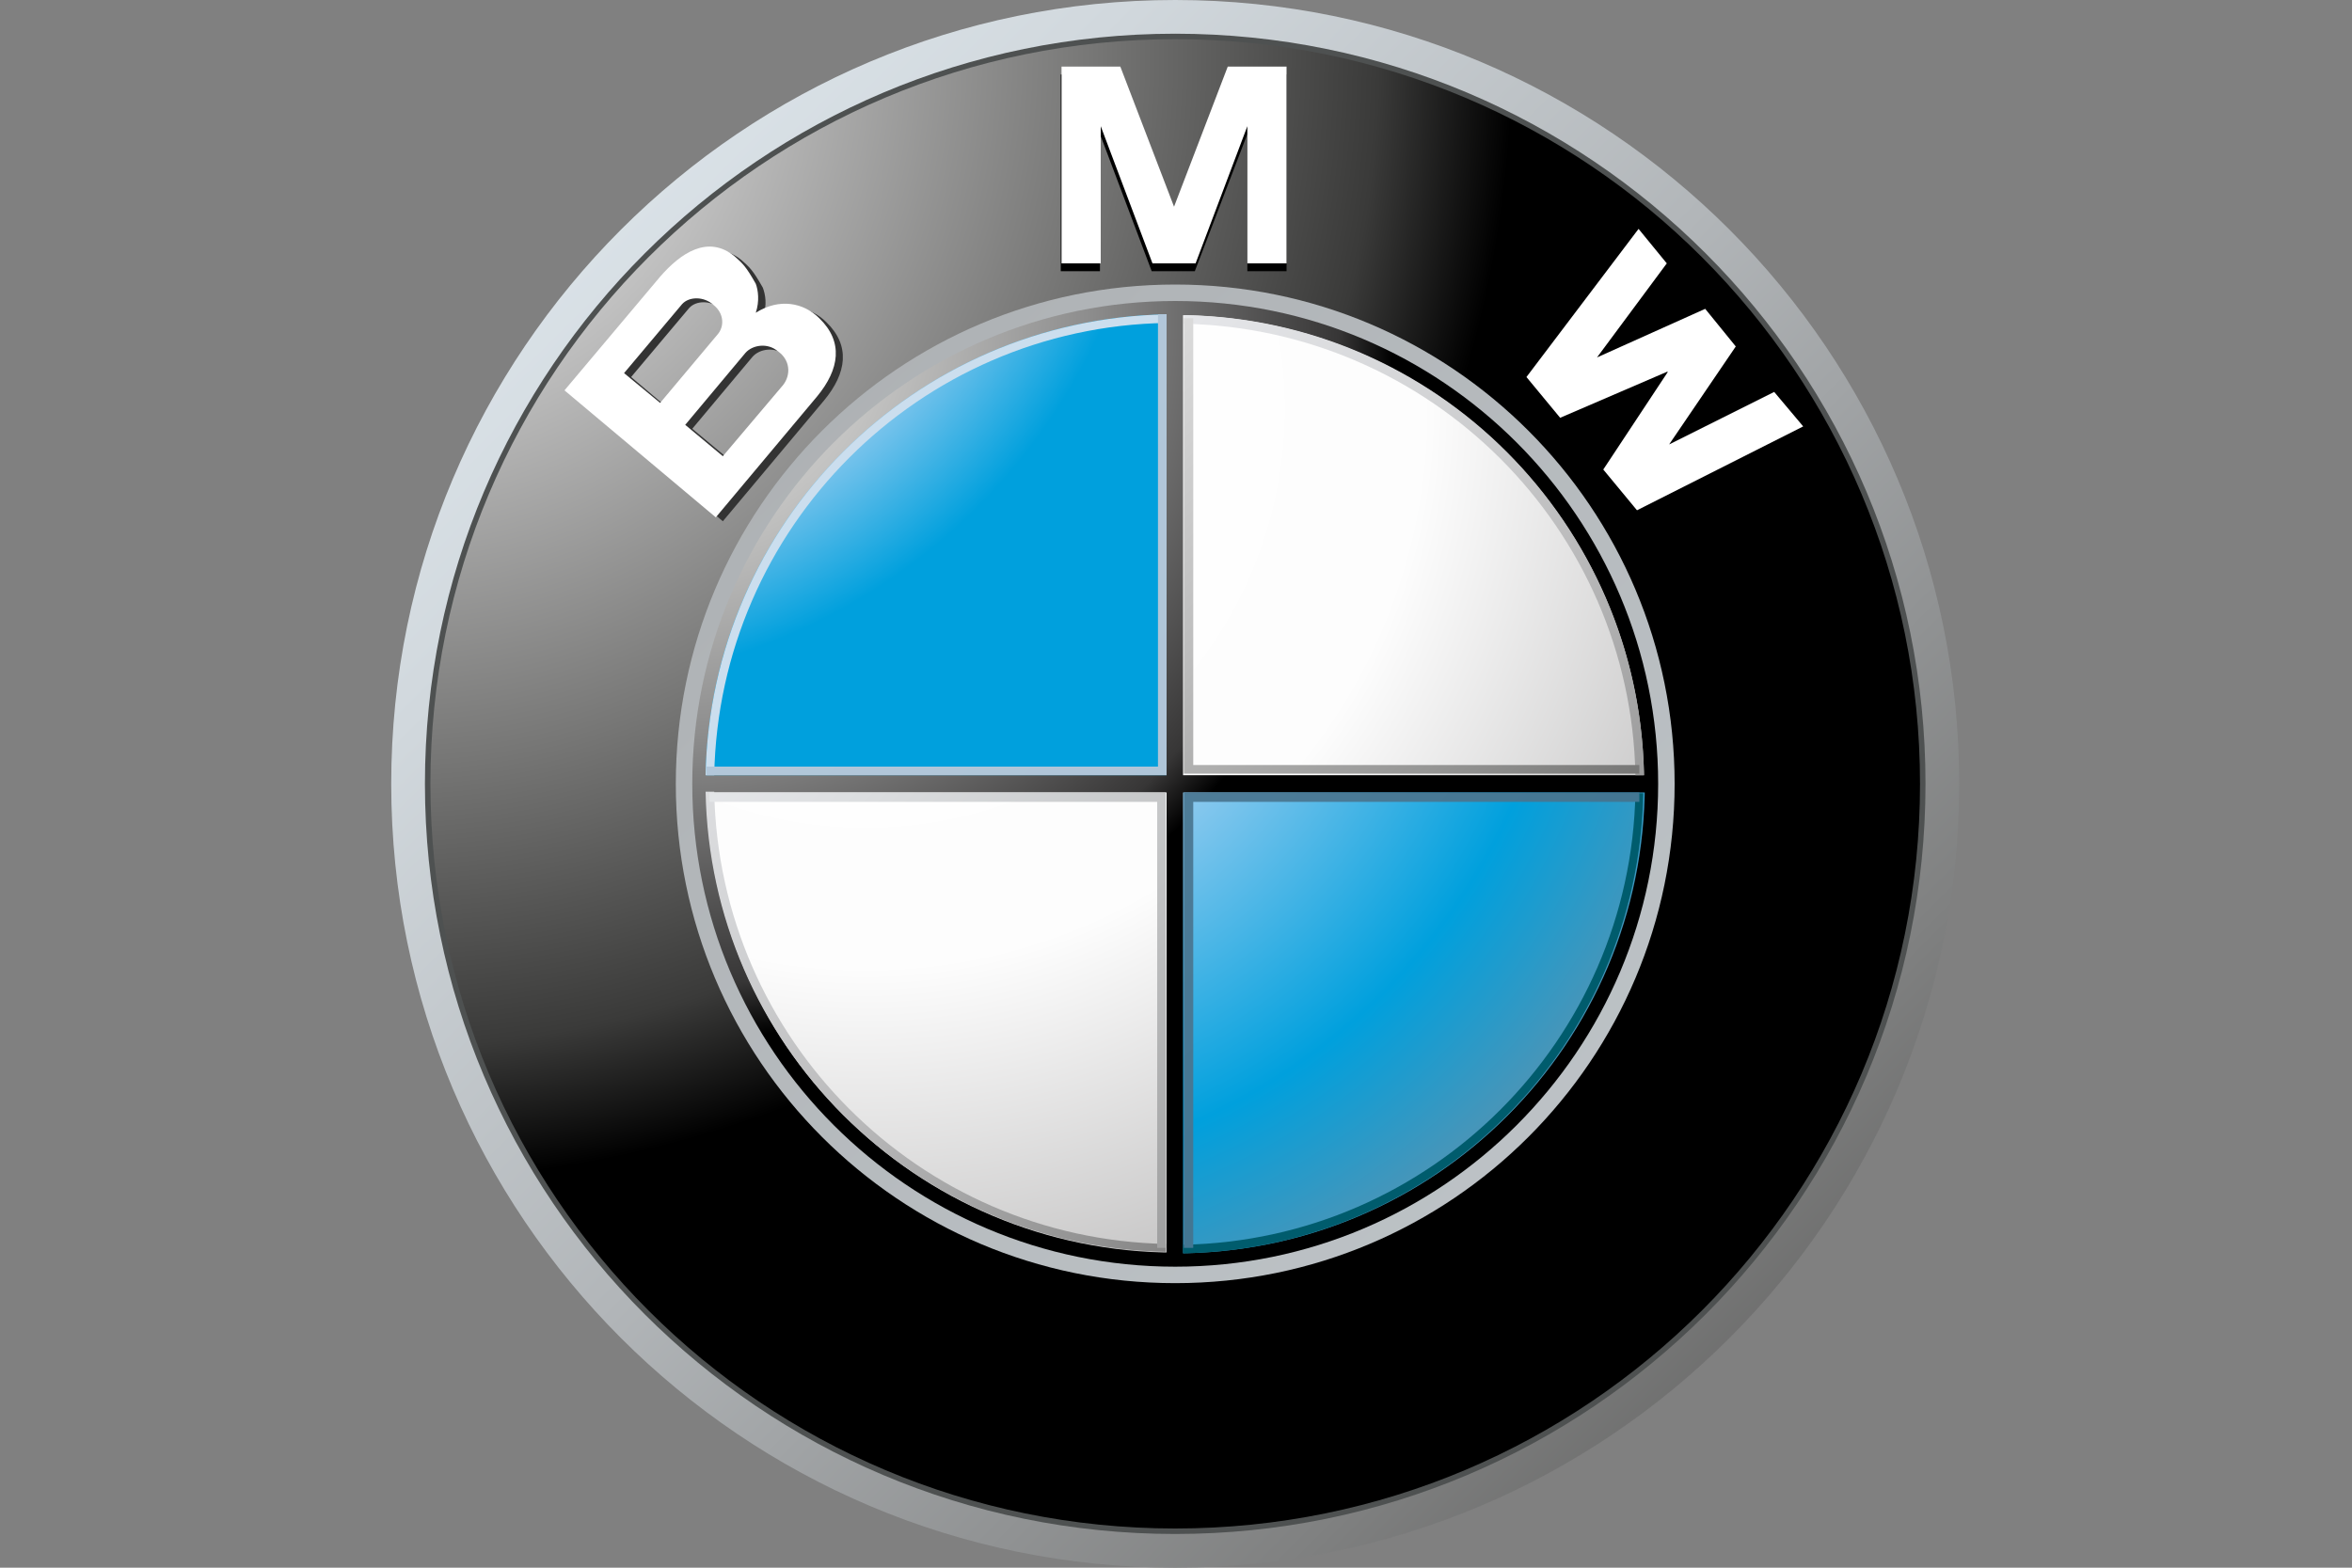
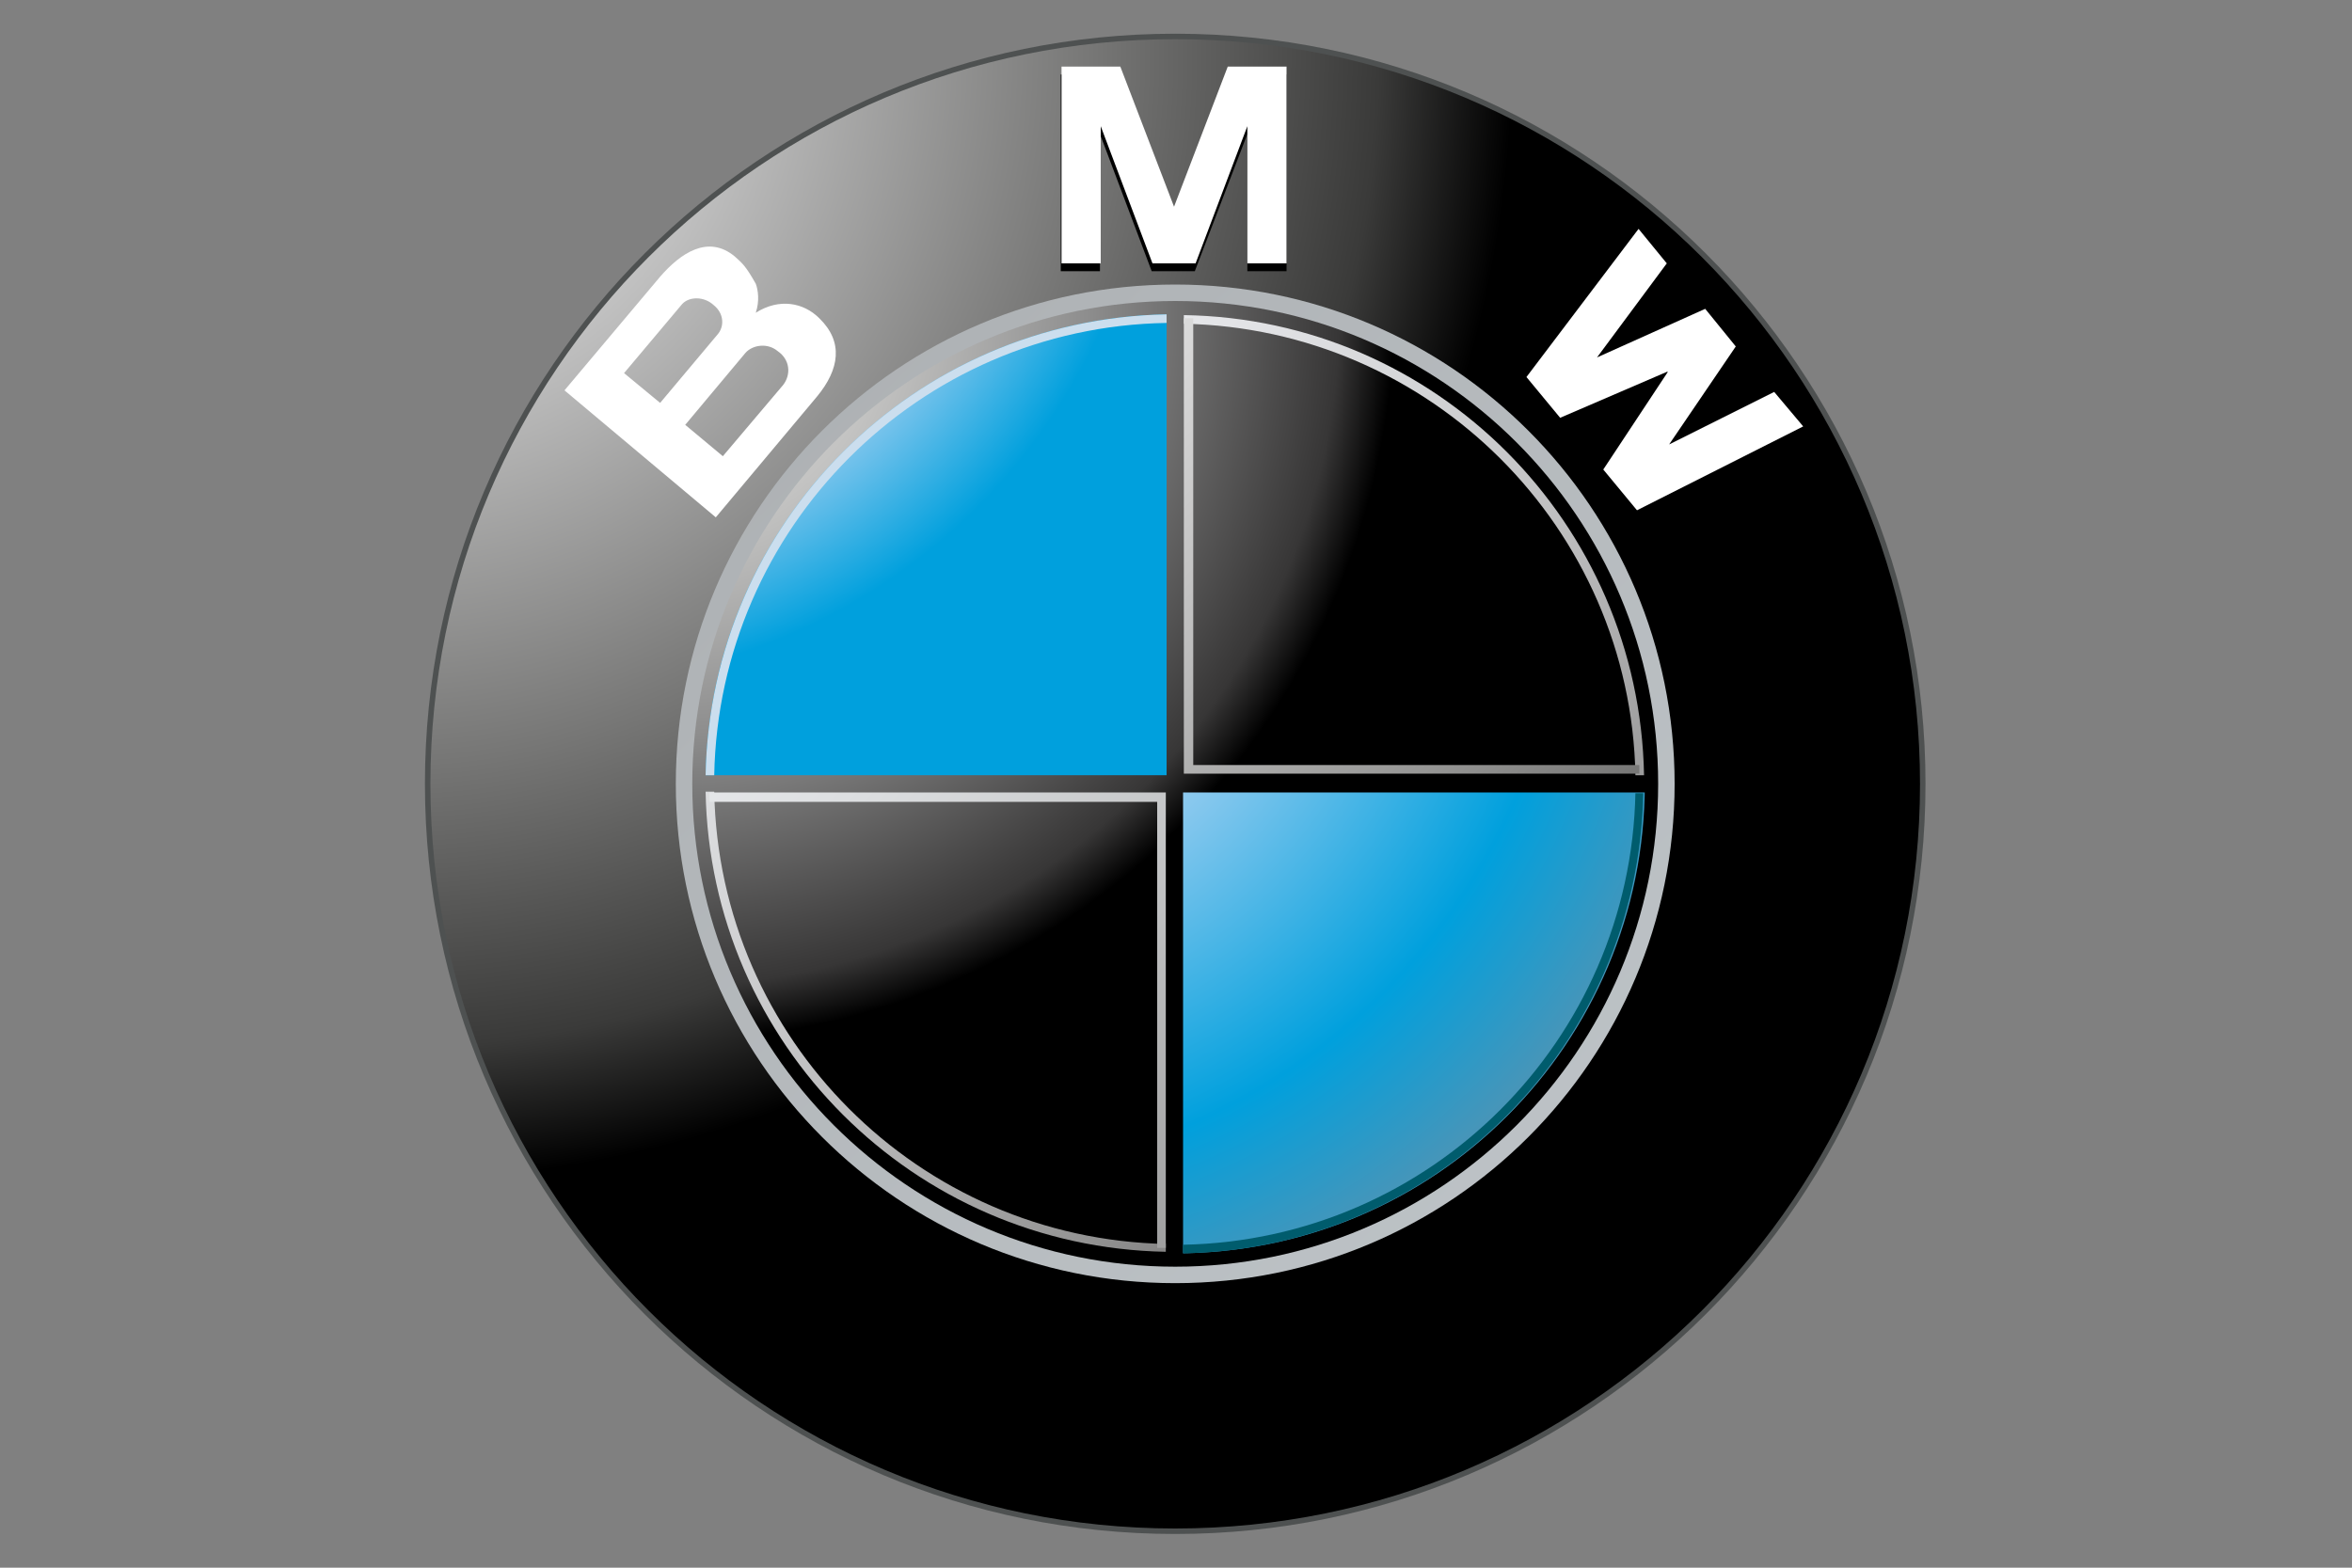
<svg xmlns="http://www.w3.org/2000/svg" version="1.1" id="Livello_1" x="0px" y="0px" viewBox="0 0 300 200" style="enable-background:new 0 0 300 200;" xml:space="preserve">
  <rect x="0" y="0" width="300" height="200" fill="#808080" stroke="none" />
  <style type="text/css">
	.st0{fill:url(#SVGID_1_);}
	.st1{fill:#4E5151;}
	.st2{fill:url(#SVGID_2_);}
	.st3{fill:url(#SVGID_3_);}
	.st4{fill:#333333;}
	.st5{fill:#FFFFFF;}
	.st6{fill:url(#SVGID_4_);}
	.st7{fill:url(#SVGID_5_);}
	.st8{fill:url(#SVGID_6_);}
	.st9{fill:url(#SVGID_7_);}
	.st10{fill:url(#SVGID_8_);}
	.st11{fill:url(#SVGID_9_);}
	.st12{fill:#CBDEEE;}
	.st13{fill:url(#SVGID_10_);}
	.st14{fill:#005C6D;}
	.st15{fill:url(#SVGID_11_);}
	.st16{fill:url(#SVGID_12_);}
	.st17{fill:url(#SVGID_13_);}
	.st18{fill:url(#SVGID_14_);}
</style>
  <linearGradient id="SVGID_1_" gradientUnits="userSpaceOnUse" x1="37.606" y1="-12.277" x2="250.053" y2="200.169">
    <stop offset="0" style="stop-color:#E8F2F9" />
    <stop offset="0.1" style="stop-color:#E2EBF1" />
    <stop offset="0.279" style="stop-color:#D1D8DD" />
    <stop offset="0.514" style="stop-color:#B2B6B9" />
    <stop offset="0.795" style="stop-color:#808181" />
    <stop offset="1" style="stop-color:#504F4E" />
  </linearGradient>
-   <path class="st0" d="M149.9,0c-55.2,0-100,44.8-100,100c0,55.2,44.8,100,100,100c55.2,0,100-44.8,100-100  C249.9,44.8,205.1,0,149.9,0L149.9,0z M149.9,195L149.9,195c-52.5,0-95-42.5-95-95c0-52.5,42.5-95,95-95c52.5,0,95,42.5,95,95  C244.9,152.5,202.4,195,149.9,195z" />
  <path class="st1" d="M245.6,100c0,52.9-42.9,95.7-95.7,95.7c-52.9,0-95.7-42.9-95.7-95.7c0-52.9,42.9-95.7,95.7-95.7  C202.7,4.3,245.6,47.1,245.6,100z" />
  <radialGradient id="SVGID_2_" cx="49.184" cy="6.897" r="143.76" gradientUnits="userSpaceOnUse">
    <stop offset="0" style="stop-color:#FFFFFF" />
    <stop offset="0.272" style="stop-color:#C6C6C6" />
    <stop offset="0.63" style="stop-color:#767675" />
    <stop offset="0.881" style="stop-color:#3A3A39" />
    <stop offset="1" style="stop-color:#000000" />
  </radialGradient>
  <path class="st2" d="M244.9,100c0,52.5-42.5,95-95,95c-52.5,0-95-42.5-95-95c0-52.5,42.5-95,95-95C202.4,5,244.9,47.5,244.9,100z" />
  <linearGradient id="SVGID_3_" gradientUnits="userSpaceOnUse" x1="598.348" y1="548.463" x2="-479.651" y2="-529.536">
    <stop offset="0" style="stop-color:#E8F2F9" />
    <stop offset="8.676139e-02" style="stop-color:#E2EBF1" />
    <stop offset="0.241" style="stop-color:#D0D8DD" />
    <stop offset="0.445" style="stop-color:#B1B5B8" />
    <stop offset="0.691" style="stop-color:#7E7F80" />
    <stop offset="0.969" style="stop-color:#212120" />
    <stop offset="1" style="stop-color:#000000" />
  </linearGradient>
  <path class="st3" d="M213.6,100c0,35.2-28.5,63.7-63.7,63.7c-35.2,0-63.7-28.5-63.7-63.7c0-35.2,28.5-63.7,63.7-63.7  C185.1,36.3,213.6,64.8,213.6,100z" />
  <g>
    <polygon points="152.4,34.6 159.1,17.1 159.1,34.6 164.1,34.6 164.1,9.5 156.5,9.5 149.7,27.5 149.7,27.5 142.9,9.5 135.3,9.5    135.3,34.6 140.3,34.6 140.3,17.1 146.9,34.6  " />
  </g>
  <g>
    <polygon points="221.4,45.8 212.8,58.4 226.3,51.7 230,56.1 208.7,66.8 204.4,61.6 212.7,49.2 212.6,49.1 198.9,55 194.6,49.8    208.9,30.9 212.6,35.3 203.6,47.3 217.5,41.1  " />
  </g>
-   <path class="st4" d="M105.4,41.1c-2-2-5.1-2.6-8.1-0.7c0.6-1.5,0.3-2.9,0-3.7c-1.3-2.3-1.7-2.6-2.7-3.5c-3.4-2.8-6.9-0.4-9.5,2.6  L72.9,50.3l19.3,16.2l12.9-15.4C108,47.6,108.5,44.1,105.4,41.1L105.4,41.1z M80.5,48.1L80.5,48.1l7.4-8.8c0.9-1,2.8-1,4,0.1  c1.4,1.1,1.4,2.8,0.4,3.9L85,51.9L80.5,48.1L80.5,48.1z M100.8,49.6L100.8,49.6l-7.7,9.1l-4.8-4l7.7-9.2c0.9-1,2.8-1.3,4.1-0.2  C101.7,46.4,101.8,48.3,100.8,49.6z" />
  <g>
    <polygon class="st5" points="152.5,33.6 159.1,16.1 159.1,33.6 164.1,33.6 164.1,8.5 156.6,8.5 149.7,26.5 149.8,26.5 142.9,8.5    135.4,8.5 135.4,33.6 140.4,33.6 140.4,16.1 147,33.6  " />
    <polygon class="st5" points="221.4,44.2 212.9,56.7 226.3,50 230,54.4 208.8,65.1 204.5,59.9 212.7,47.5 212.7,47.4 199,53.3    194.7,48.1 209,29.2 212.6,33.6 203.7,45.6 217.5,39.4  " />
    <path class="st5" d="M104.5,40.6c-2-2-5.1-2.6-8.1-0.7c0.5-1.5,0.3-2.9,0-3.7c-1.3-2.3-1.7-2.6-2.7-3.5c-3.4-2.8-6.9-0.4-9.5,2.6   L72,49.8L91.3,66l12.9-15.4C107.1,47.1,107.6,43.6,104.5,40.6L104.5,40.6z M79.6,47.6L79.6,47.6l7.4-8.8c0.9-1,2.8-1,4,0.1   c1.4,1.1,1.4,2.8,0.5,3.8l-7.3,8.7L79.6,47.6L79.6,47.6z M99.9,49.1L99.9,49.1l-7.7,9.1l-4.8-4l7.7-9.2c0.9-1,2.8-1.3,4.1-0.2   C100.8,45.9,100.9,47.8,99.9,49.1z" />
  </g>
  <radialGradient id="SVGID_4_" cx="84.62" cy="39.658" r="93.171" gradientUnits="userSpaceOnUse">
    <stop offset="0" style="stop-color:#EDEDED" />
    <stop offset="0.104" style="stop-color:#E2E1E1" />
    <stop offset="0.305" style="stop-color:#C3C3C2" />
    <stop offset="0.583" style="stop-color:#8D8D8D" />
    <stop offset="0.925" style="stop-color:#373636" />
    <stop offset="1" style="stop-color:#000000" />
  </radialGradient>
  <path class="st6" d="M88.3,100c0-34,27.6-61.6,61.6-61.6c34,0,61.6,27.6,61.6,61.6c0,34-27.6,61.6-61.6,61.6  C115.9,161.6,88.3,134,88.3,100z" />
  <radialGradient id="SVGID_5_" cx="110.417" cy="52.16" r="129.585" gradientUnits="userSpaceOnUse">
    <stop offset="0" style="stop-color:#FFFFFF" />
    <stop offset="0.55" style="stop-color:#FDFDFD" />
    <stop offset="0.99" style="stop-color:#B7B6B6" />
    <stop offset="1" style="stop-color:#646363" />
    <stop offset="1" style="stop-color:#000000" />
  </radialGradient>
-   <path class="st7" d="M90.1,100c0-33,26.8-59.8,59.8-59.8c33,0,59.8,26.8,59.8,59.8c0,33-26.8,59.8-59.8,59.8  C116.8,159.8,90.1,133,90.1,100z" />
  <g>
    <radialGradient id="SVGID_6_" cx="70.22" cy="10.149" r="113.48" gradientUnits="userSpaceOnUse">
      <stop offset="0" style="stop-color:#FFFFFF" />
      <stop offset="0.49" style="stop-color:#A0CFF1" />
      <stop offset="0.68" style="stop-color:#00A0DD" />
      <stop offset="1" style="stop-color:#00A0DD" />
    </radialGradient>
    <path class="st8" d="M90,100h59.9V40.1C116.8,40.1,90,66.9,90,100z" />
    <radialGradient id="SVGID_7_" cx="119.93" cy="70.055" r="127.056" gradientUnits="userSpaceOnUse">
      <stop offset="0" style="stop-color:#FFFFFF" />
      <stop offset="0.19" style="stop-color:#FFFFFF" />
      <stop offset="0.31" style="stop-color:#A0CFF1" />
      <stop offset="0.63" style="stop-color:#00A0DD" />
      <stop offset="0.89" style="stop-color:#708FA4" />
      <stop offset="0.99" style="stop-color:#4D4D4C" />
      <stop offset="1" style="stop-color:#4D4D4C" />
    </radialGradient>
    <path class="st9" d="M149.9,100v59.9c33.1,0,59.9-26.8,59.9-59.9H149.9z" />
  </g>
  <radialGradient id="SVGID_8_" cx="85.862" cy="40.81" r="91.394" gradientUnits="userSpaceOnUse">
    <stop offset="0" style="stop-color:#EDEDED" />
    <stop offset="0.104" style="stop-color:#E2E1E1" />
    <stop offset="0.305" style="stop-color:#C3C3C2" />
    <stop offset="0.583" style="stop-color:#8D8D8D" />
    <stop offset="0.925" style="stop-color:#373636" />
    <stop offset="1" style="stop-color:#000000" />
  </radialGradient>
  <polygon class="st10" points="210.3,98.9 150.9,98.9 150.9,39.6 148.8,39.6 148.8,98.9 89.5,98.9 89.5,101.1 148.8,101.1   148.8,160.4 150.9,160.4 150.9,101.1 210.3,101.1 " />
  <linearGradient id="SVGID_9_" gradientUnits="userSpaceOnUse" x1="126.493" y1="4.449" x2="248.989" y2="126.945">
    <stop offset="0" style="stop-color:#F5F6F9" />
    <stop offset="0.107" style="stop-color:#F1F2F5" />
    <stop offset="0.246" style="stop-color:#E6E7EA" />
    <stop offset="0.405" style="stop-color:#D4D5D7" />
    <stop offset="0.576" style="stop-color:#BABABB" />
    <stop offset="0.759" style="stop-color:#949494" />
    <stop offset="0.948" style="stop-color:#616060" />
    <stop offset="1" style="stop-color:#504F4E" />
  </linearGradient>
  <path class="st11" d="M150.9,41.3c31.6,0.6,57.1,26.1,57.7,57.6h1.1c-0.6-32.2-26.5-58.2-58.7-58.7V41.3z" />
  <path class="st12" d="M91.1,98.9c0.6-31.6,26.1-57.2,57.7-57.7v-1.1C116.6,40.7,90.6,66.7,90,98.9H91.1z" />
  <linearGradient id="SVGID_10_" gradientUnits="userSpaceOnUse" x1="43.683" y1="65.967" x2="166.162" y2="188.446">
    <stop offset="0" style="stop-color:#F5F6F9" />
    <stop offset="0.107" style="stop-color:#F1F2F5" />
    <stop offset="0.246" style="stop-color:#E6E7EA" />
    <stop offset="0.405" style="stop-color:#D4D5D7" />
    <stop offset="0.576" style="stop-color:#BABABB" />
    <stop offset="0.759" style="stop-color:#949494" />
    <stop offset="0.948" style="stop-color:#616060" />
    <stop offset="1" style="stop-color:#504F4E" />
  </linearGradient>
  <path class="st13" d="M148.8,158.7c-31.6-0.6-57.1-26.1-57.7-57.7h-1.1c0.6,32.2,26.5,58.1,58.7,58.7V158.7z" />
  <path class="st14" d="M208.6,101.1c-0.6,31.6-26.1,57.1-57.7,57.7v1.1c32.2-0.6,58.1-26.5,58.7-58.7H208.6z" />
  <linearGradient id="SVGID_11_" gradientUnits="userSpaceOnUse" x1="-233.697" y1="-283.618" x2="979.462" y2="929.541">
    <stop offset="0" style="stop-color:#CBDEEE" />
    <stop offset="0.138" style="stop-color:#C3D6E7" />
    <stop offset="0.354" style="stop-color:#ABC1D4" />
    <stop offset="0.62" style="stop-color:#86A1B8" />
    <stop offset="0.924" style="stop-color:#517A94" />
    <stop offset="1" style="stop-color:#44718B" />
  </linearGradient>
-   <polygon class="st15" points="147.7,40.1 147.7,97.8 90.1,97.8 90.1,98.9 147.7,98.9 148.8,98.9 148.8,97.8 148.8,40.1 " />
  <linearGradient id="SVGID_12_" gradientUnits="userSpaceOnUse" x1="81.643" y1="63.739" x2="206.568" y2="188.664">
    <stop offset="0" style="stop-color:#F5F6F9" />
    <stop offset="9.817579e-02" style="stop-color:#EEEFF2" />
    <stop offset="0.265" style="stop-color:#DCDEE0" />
    <stop offset="0.481" style="stop-color:#BEBFC0" />
    <stop offset="0.738" style="stop-color:#8F8F8F" />
    <stop offset="1" style="stop-color:#504F4E" />
  </linearGradient>
  <polygon class="st16" points="147.6,159.2 147.6,102.3 90.5,102.3 90.5,101.1 147.6,101.1 148.7,101.1 148.7,102.3 148.7,159.2 " />
  <linearGradient id="SVGID_13_" gradientUnits="userSpaceOnUse" x1="-545.423" y1="-595.309" x2="335.167" y2="285.281">
    <stop offset="0" style="stop-color:#E1E7F0" />
    <stop offset="0.65" style="stop-color:#7F96AF" />
    <stop offset="0.97" style="stop-color:#105B7A" />
    <stop offset="1" style="stop-color:#105B7A" />
  </linearGradient>
-   <polygon class="st17" points="152.2,159.2 152.2,102.3 209.1,102.3 209.1,101.1 152.2,101.1 151,101.1 151,102.3 151,159.2 " />
  <linearGradient id="SVGID_14_" gradientUnits="userSpaceOnUse" x1="86.047" y1="4.121" x2="211.11" y2="129.184">
    <stop offset="0" style="stop-color:#FFFFFF" />
    <stop offset="0.107" style="stop-color:#FBFBFB" />
    <stop offset="0.246" style="stop-color:#EFEFEF" />
    <stop offset="0.405" style="stop-color:#DBDBDB" />
    <stop offset="0.576" style="stop-color:#BEBEBE" />
    <stop offset="0.759" style="stop-color:#969695" />
    <stop offset="0.948" style="stop-color:#616160" />
    <stop offset="1" style="stop-color:#504F4E" />
  </linearGradient>
  <polygon class="st18" points="152.2,40.6 152.2,97.6 209.1,97.6 209.1,98.7 152.2,98.7 151,98.7 151,97.6 151,40.6 " />
</svg>